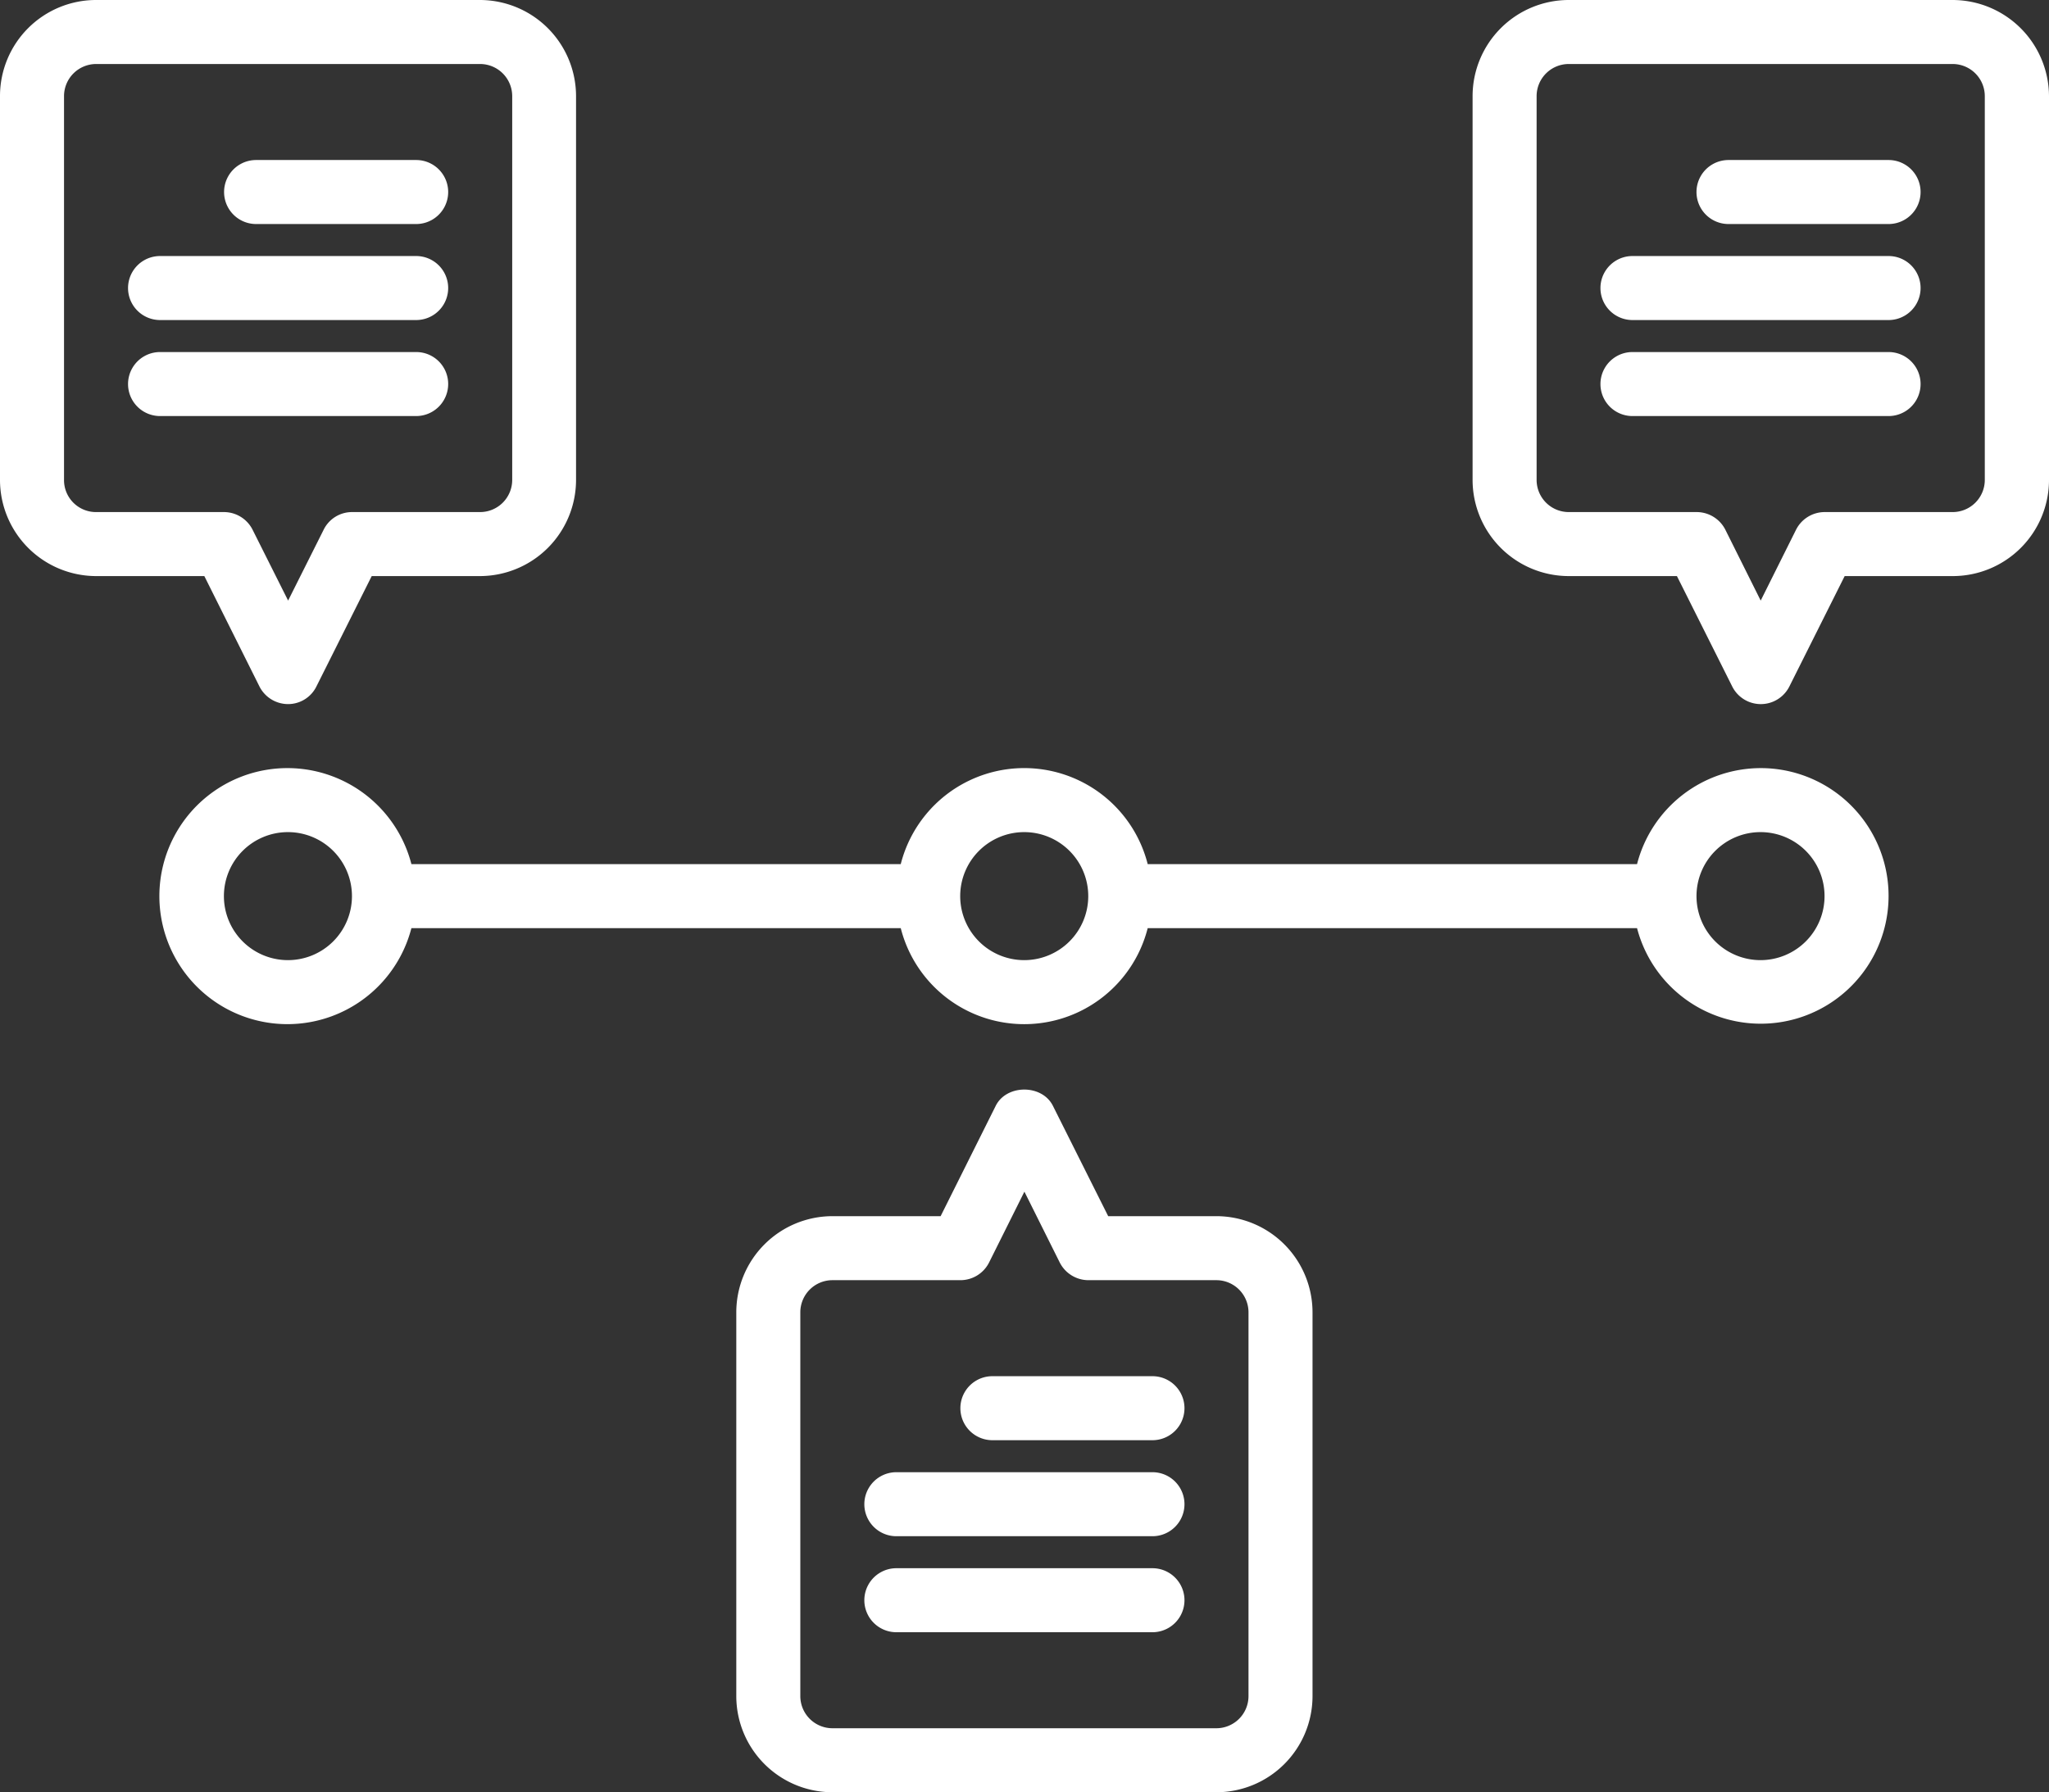
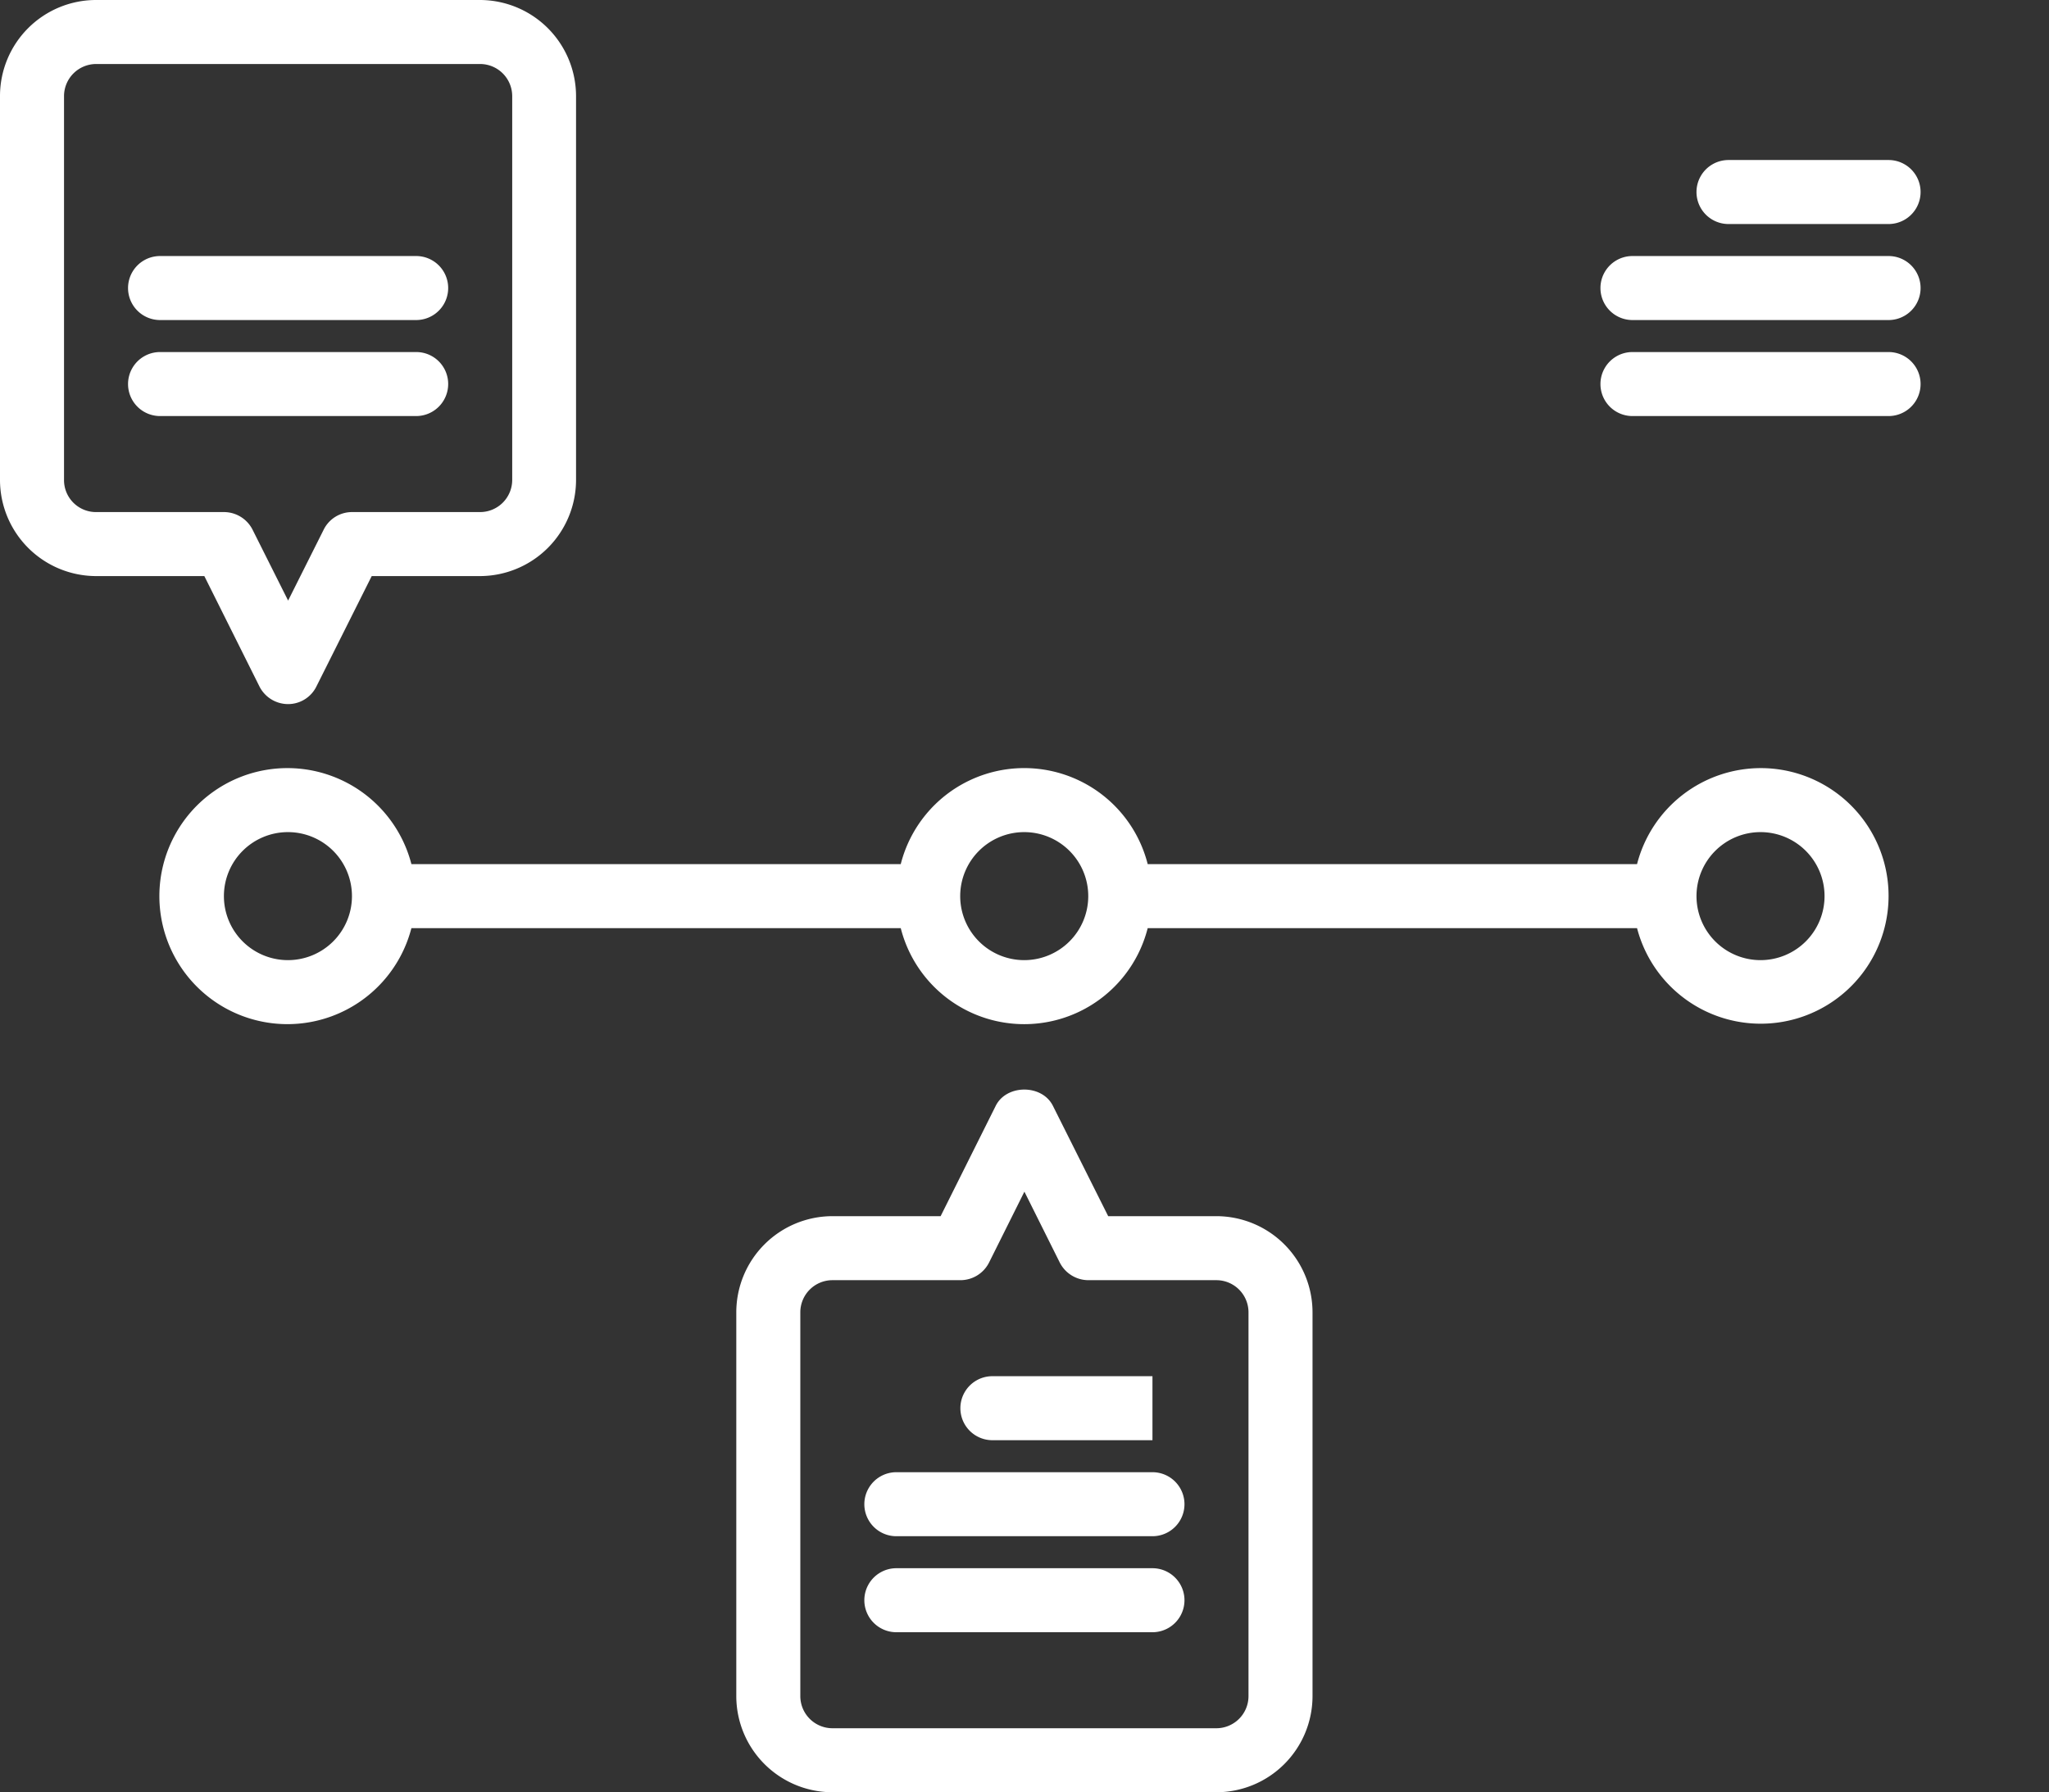
<svg xmlns="http://www.w3.org/2000/svg" id="Calque_1" data-name="Calque 1" width="1120.1" height="980" viewBox="0 0 1120.1 980">
  <rect x="0" y="0" width="1120.1" height="980" fill="#333333" stroke="none" />
  <defs>
    <style>
      .cls-1 {
        fill: #fff;
      }
    </style>
  </defs>
  <g>
    <path class="cls-1" d="M712,796H652.8l-30.2-60.3c-5.9-11.9-25.4-11.9-31.3,0L561.2,796H502a52.62,52.62,0,0,0-52.5,52.5v210A52.62,52.62,0,0,0,502,1111H712a52.62,52.62,0,0,0,52.5-52.5v-210A52.62,52.62,0,0,0,712,796Zm17.5,262.5A17.58,17.58,0,0,1,712,1076H502a17.58,17.58,0,0,1-17.5-17.5v-210A17.58,17.58,0,0,1,502,831h70a17.54,17.54,0,0,0,15.7-9.7L607,782.6l19.3,38.7A17.61,17.61,0,0,0,642,831h70a17.58,17.58,0,0,1,17.5,17.5Z" transform="translate(-47 -131)" />
    <path class="cls-1" d="M1009.4,551a69.92,69.92,0,0,0-67.5,52.5H674.4a69.64,69.64,0,0,0-135,0H271.9a70,70,0,1,0,0,35H539.4a69.64,69.64,0,0,0,135,0H941.9a69.88,69.88,0,1,0,67.5-87.5Zm-805,105a35,35,0,1,1,35-35A35,35,0,0,1,204.4,656Zm402.5,0a35,35,0,1,1,35-35A35,35,0,0,1,606.9,656Zm402.5,0a35,35,0,1,1,35-35A35,35,0,0,1,1009.4,656Z" transform="translate(-47 -131)" />
-     <path class="cls-1" d="M1114.5,131h-210A52.62,52.62,0,0,0,852,183.5v210A52.62,52.62,0,0,0,904.5,446h59.2l30.2,60.3a17.47,17.47,0,0,0,31.3,0l30.2-60.3h59.2a52.62,52.62,0,0,0,52.5-52.5v-210A52.77,52.77,0,0,0,1114.5,131ZM1132,393.5a17.58,17.58,0,0,1-17.5,17.5h-70a17.54,17.54,0,0,0-15.7,9.7l-19.3,38.7-19.3-38.7a17.61,17.61,0,0,0-15.7-9.7h-70A17.58,17.58,0,0,1,887,393.5v-210A17.58,17.58,0,0,1,904.5,166h210a17.58,17.58,0,0,1,17.5,17.5Z" transform="translate(-47 -131)" />
    <path class="cls-1" d="M188.8,506.3a17.57,17.57,0,0,0,15.6,9.7,17.28,17.28,0,0,0,15.6-9.7L250.2,446h59.2a52.62,52.62,0,0,0,52.5-52.5v-210A52.62,52.62,0,0,0,309.4,131H99.4A52.54,52.54,0,0,0,47,183.5v210A52.62,52.62,0,0,0,99.5,446h59.2ZM82,393.5v-210A17.58,17.58,0,0,1,99.5,166h210A17.58,17.58,0,0,1,327,183.5v210A17.58,17.58,0,0,1,309.5,411h-70a17.28,17.28,0,0,0-15.6,9.7l-19.4,38.7-19.4-38.7a17.57,17.57,0,0,0-15.6-9.7h-70A17.46,17.46,0,0,1,82,393.5Z" transform="translate(-47 -131)" />
    <path class="cls-1" d="M134.5,306h140a17.5,17.5,0,0,0,0-35h-140a17.5,17.5,0,0,0,0,35Z" transform="translate(-47 -131)" />
    <path class="cls-1" d="M292,341a17.46,17.46,0,0,0-17.5-17.5h-140a17.5,17.5,0,0,0,0,35h140A17.52,17.52,0,0,0,292,341Z" transform="translate(-47 -131)" />
-     <path class="cls-1" d="M187,253.5h87.5a17.5,17.5,0,0,0,0-35H187a17.5,17.5,0,0,0,0,35Z" transform="translate(-47 -131)" />
    <path class="cls-1" d="M1079.4,271h-140a17.5,17.5,0,0,0,0,35h140a17.5,17.5,0,0,0,0-35Z" transform="translate(-47 -131)" />
    <path class="cls-1" d="M1079.4,323.5h-140a17.5,17.5,0,0,0,0,35h140a17.5,17.5,0,0,0,0-35Z" transform="translate(-47 -131)" />
    <path class="cls-1" d="M1079.4,218.5H991.9a17.5,17.5,0,0,0,0,35h87.5a17.5,17.5,0,0,0,0-35Z" transform="translate(-47 -131)" />
    <path class="cls-1" d="M677,936H537a17.5,17.5,0,0,0,0,35H677a17.5,17.5,0,0,0,0-35Z" transform="translate(-47 -131)" />
    <path class="cls-1" d="M677,988.5H537a17.5,17.5,0,0,0,0,35H677a17.5,17.5,0,0,0,0-35Z" transform="translate(-47 -131)" />
-     <path class="cls-1" d="M677,883.5H589.5a17.5,17.5,0,0,0,0,35H677a17.5,17.5,0,0,0,0-35Z" transform="translate(-47 -131)" />
+     <path class="cls-1" d="M677,883.5H589.5a17.5,17.5,0,0,0,0,35H677Z" transform="translate(-47 -131)" />
  </g>
</svg>